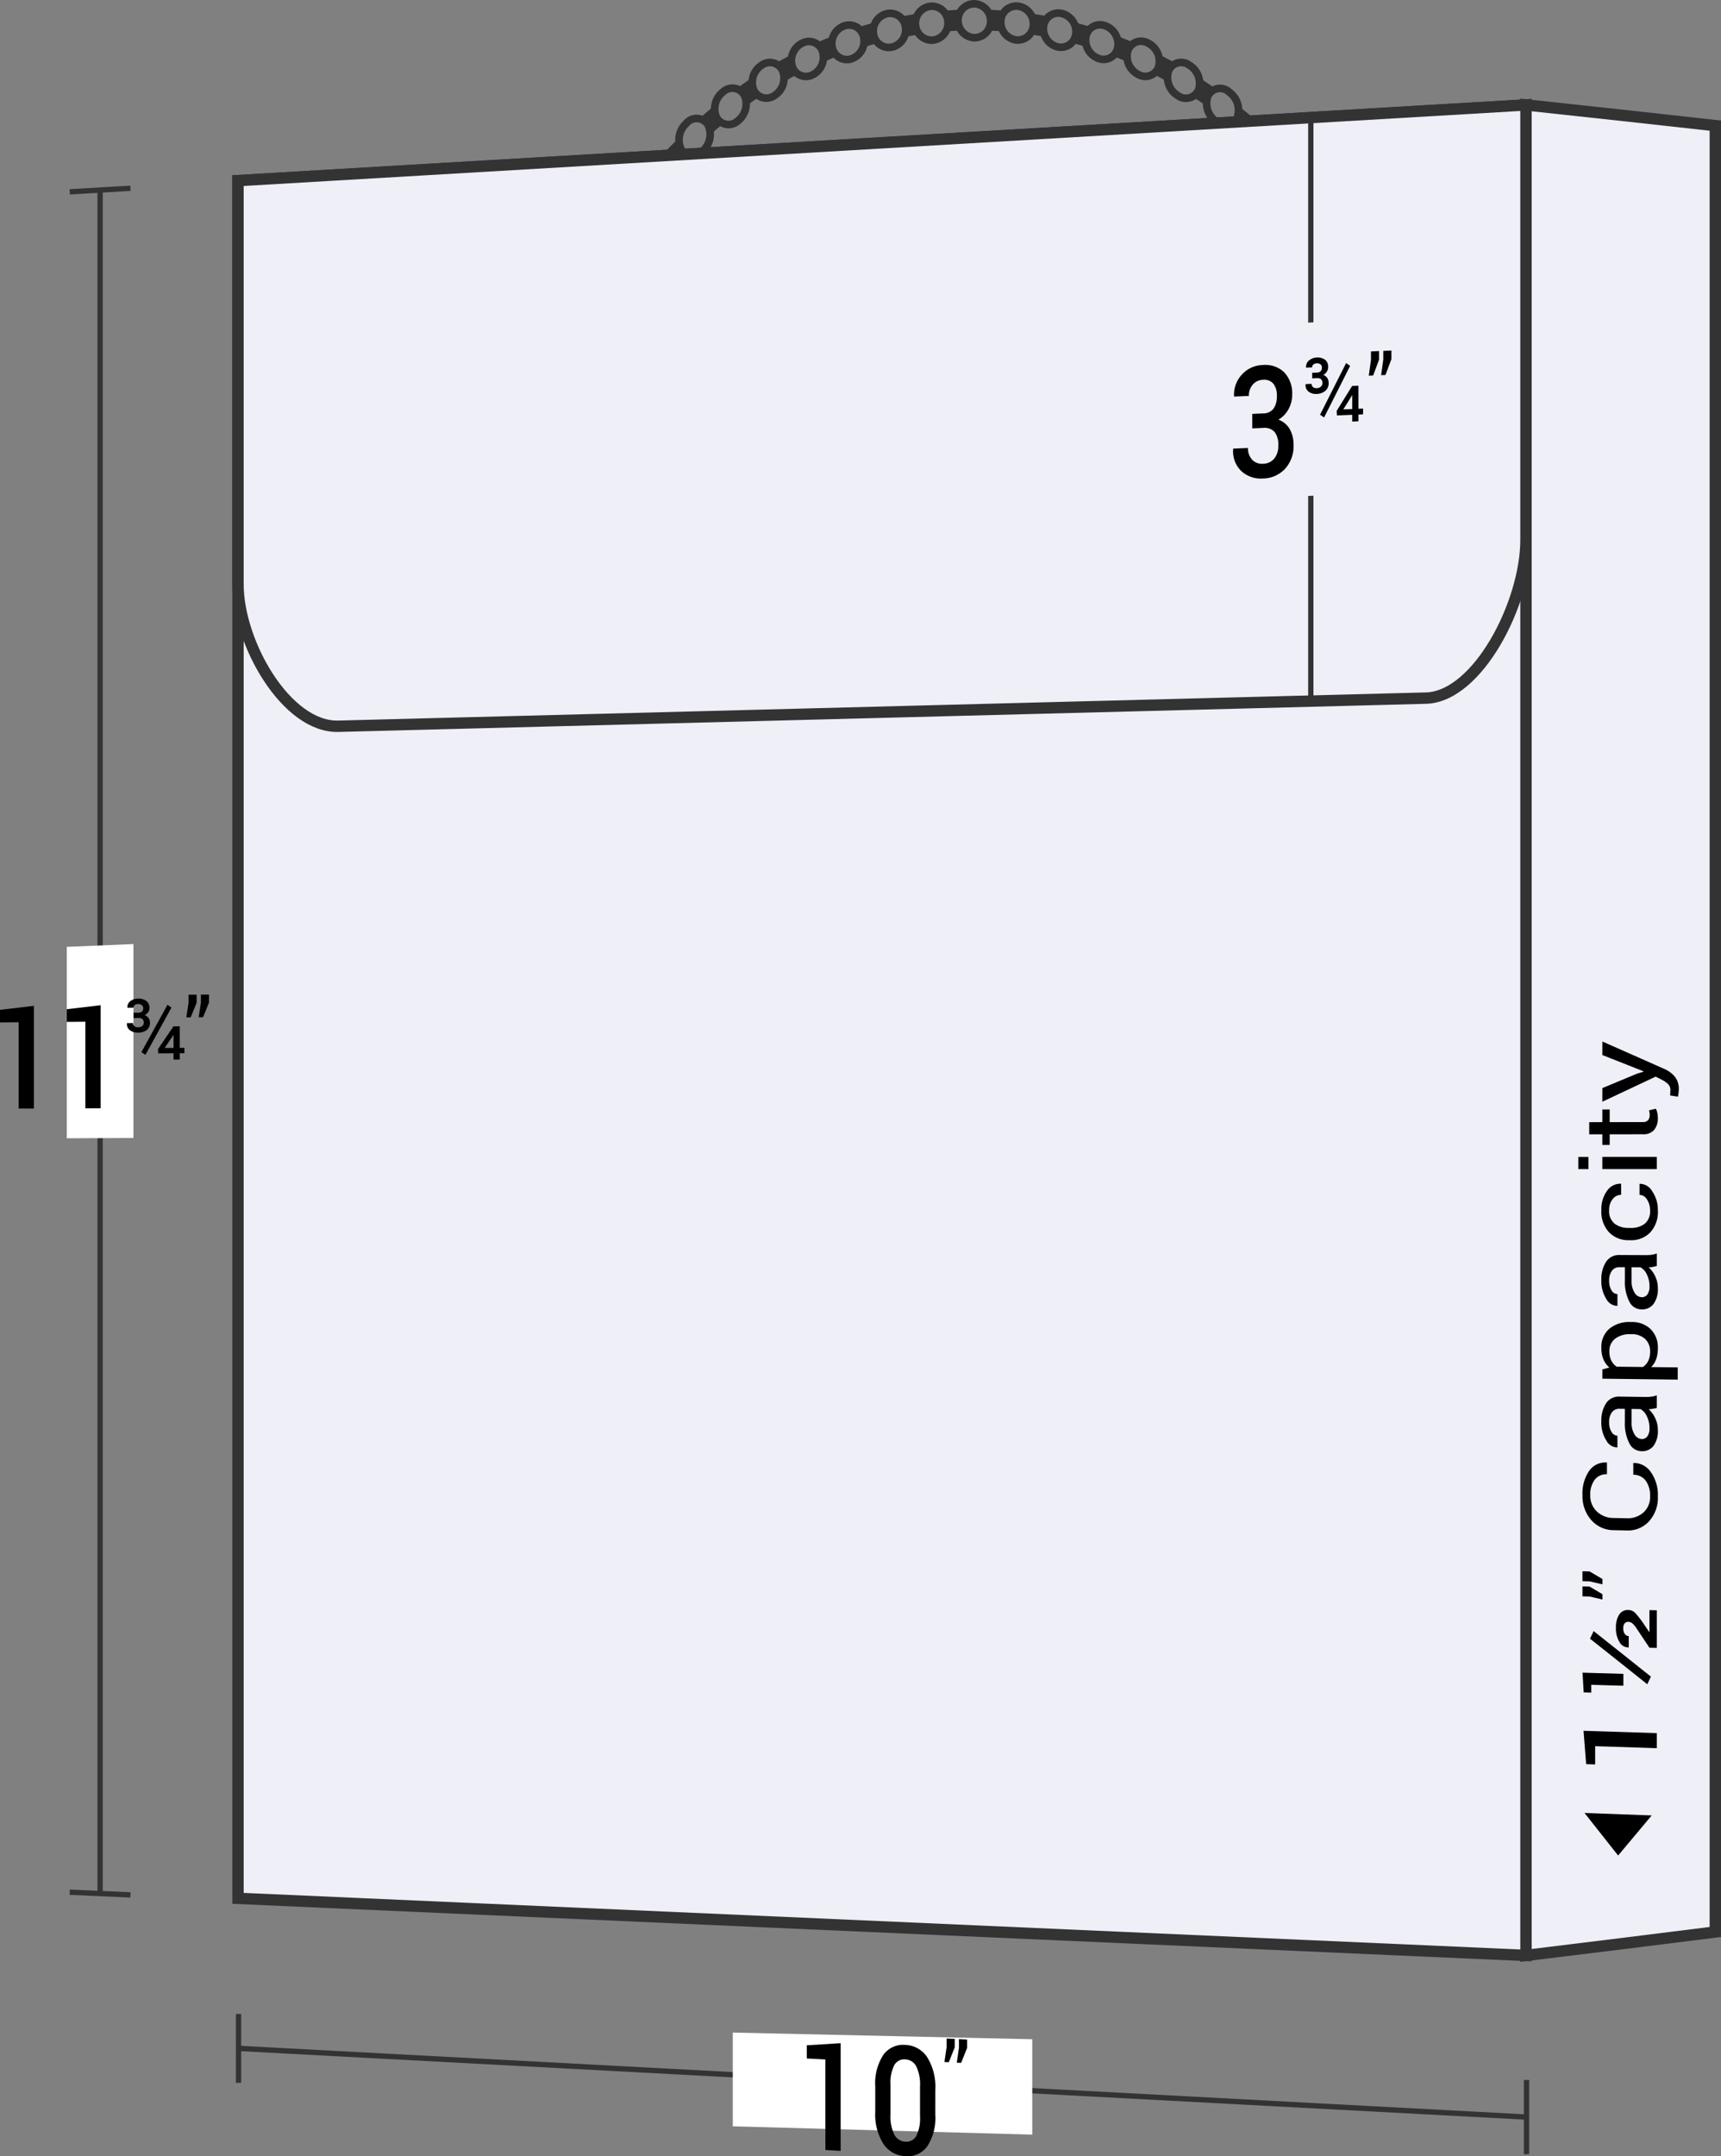
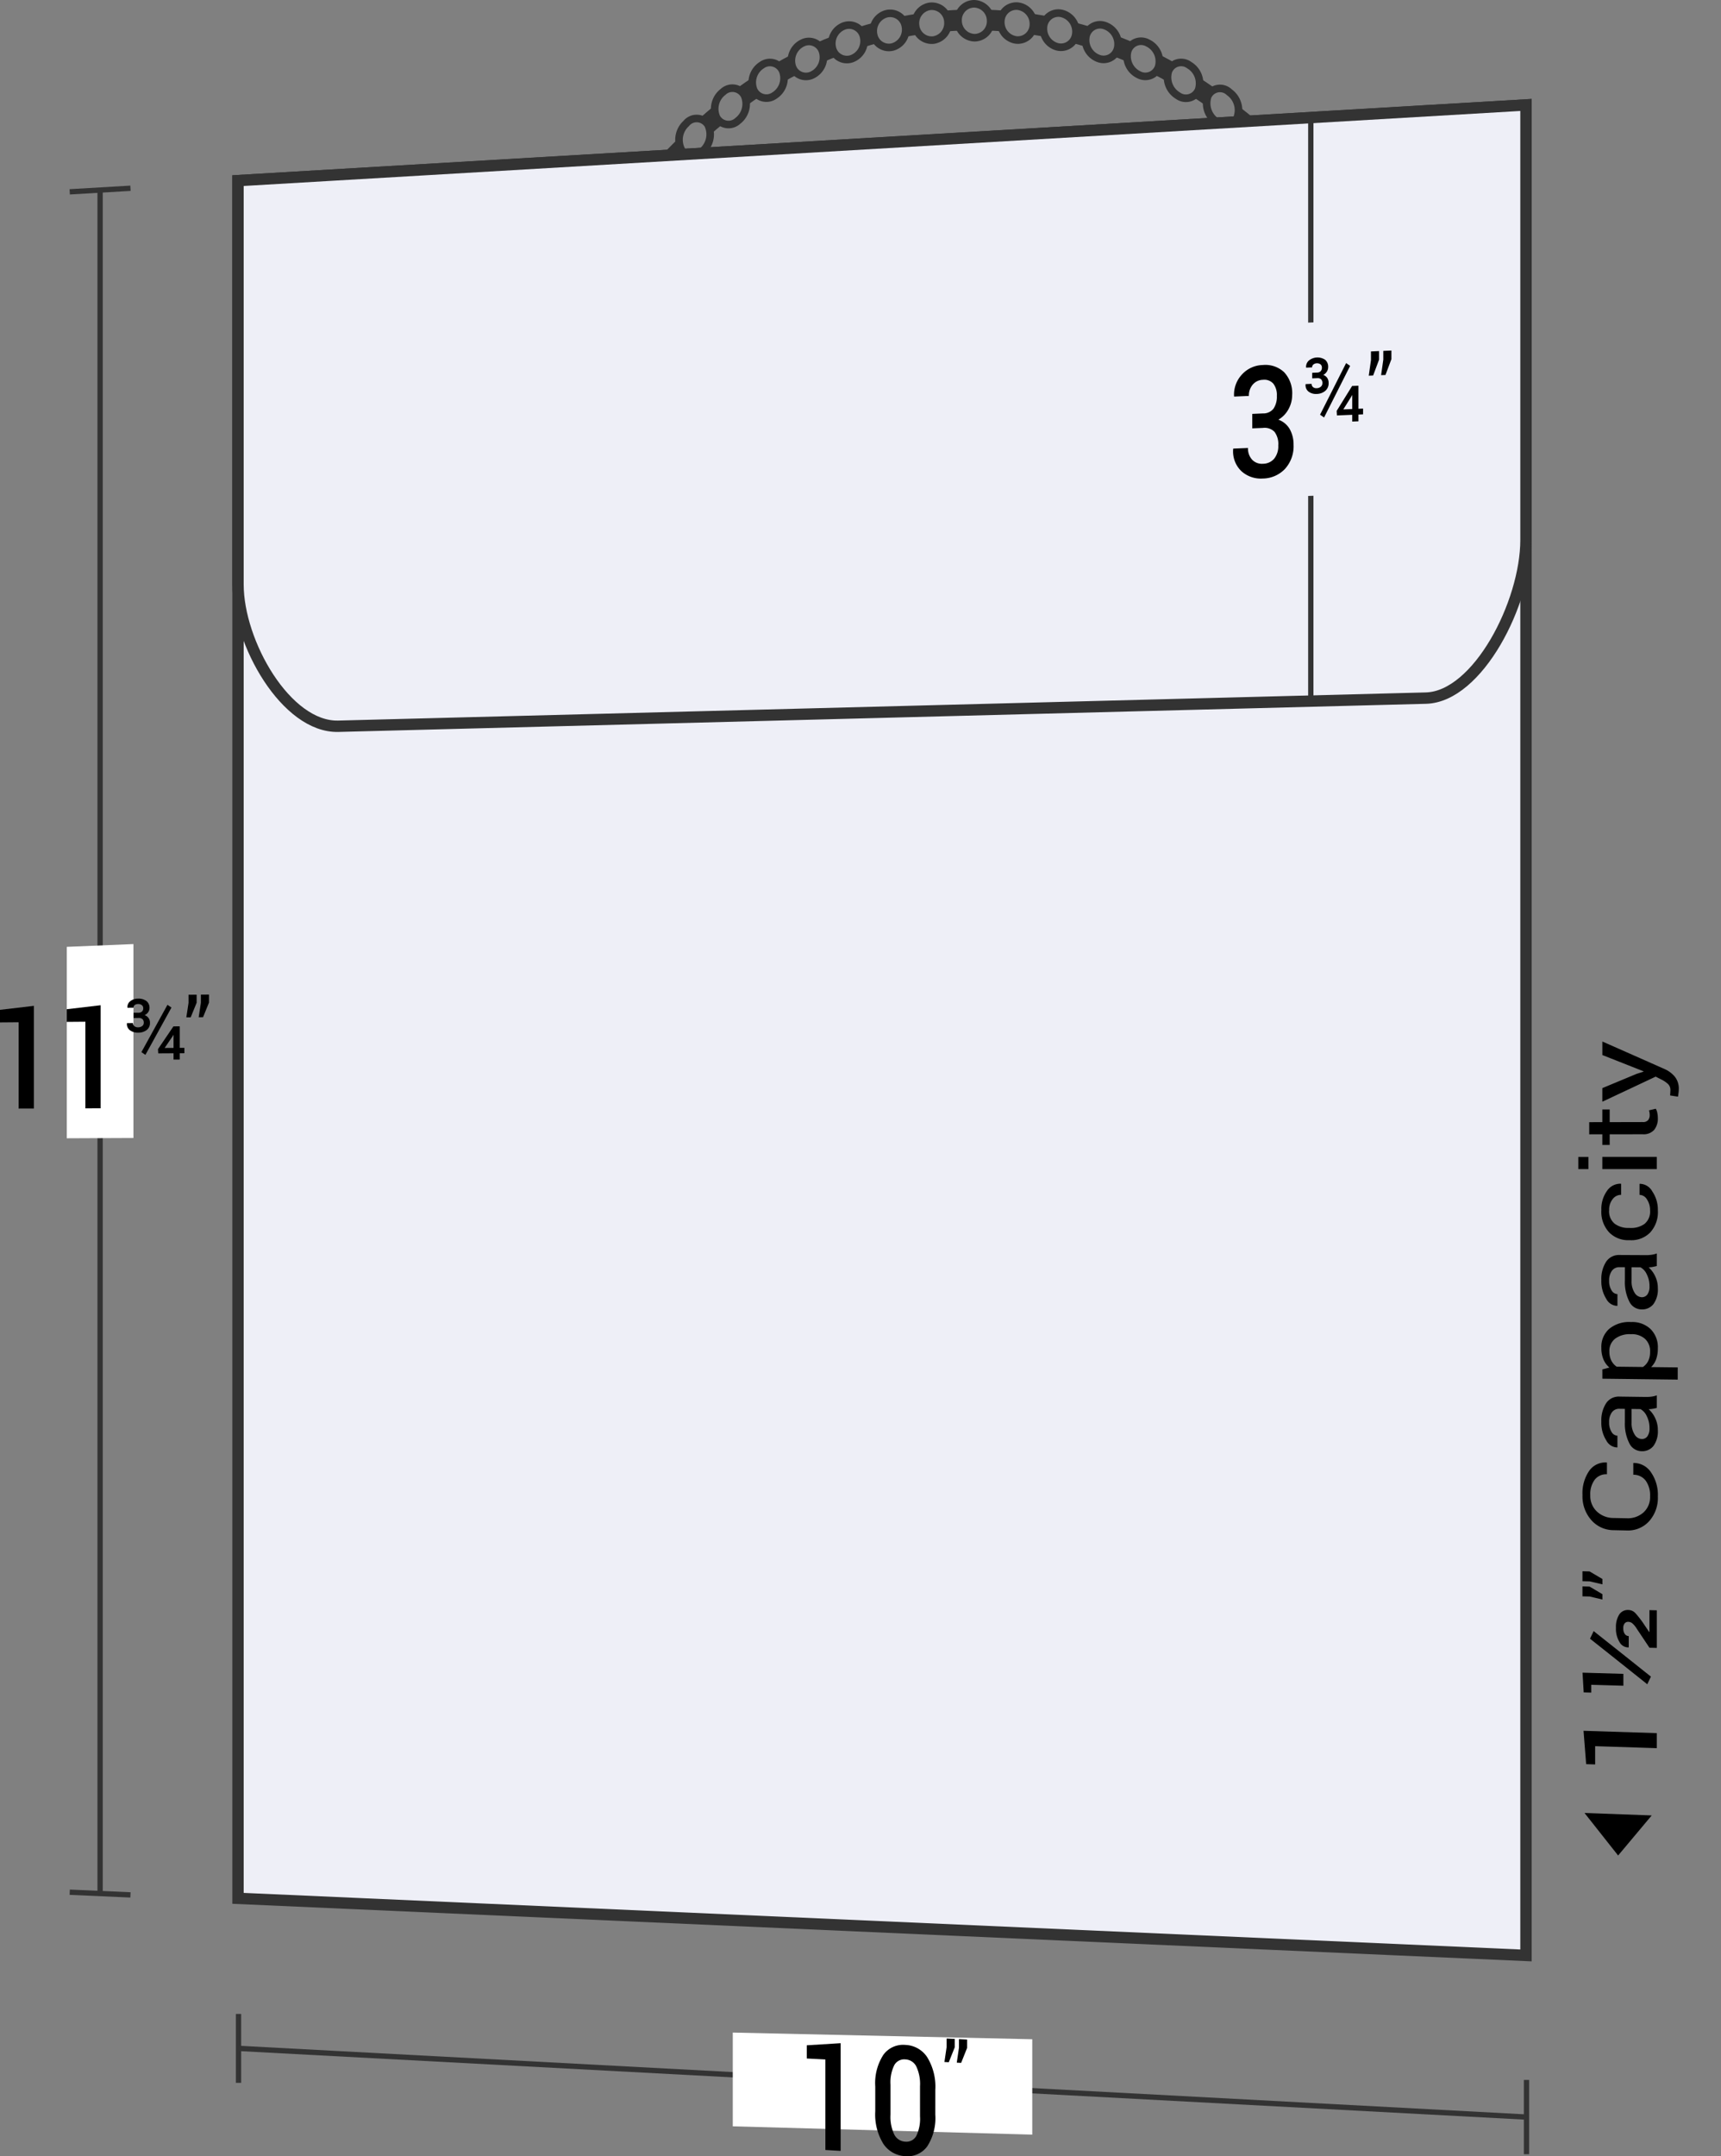
<svg xmlns="http://www.w3.org/2000/svg" viewBox="0 0 113.577 142.211">
  <rect x="0" y="0" width="113.577" height="142.211" fill="#808080" stroke="none" />
  <defs>
    <style>
      .cls-1, .cls-3 {
        fill: none;
      }

      .cls-1, .cls-3, .cls-5 {
        stroke: #333;
        stroke-miterlimit: 10;
      }

      .cls-1 {
        stroke-width: 0.5px;
      }

      .cls-2 {
        fill: #333;
      }

      .cls-3 {
        stroke-width: 0.35px;
      }

      .cls-4 {
        fill: #fff;
      }

      .cls-5, .cls-6 {
        fill: #eeeff7;
      }

      .cls-5 {
        stroke-width: 0.75px;
      }
    </style>
  </defs>
  <title>37-02</title>
  <g id="Layer_2" data-name="Layer 2">
    <g id="Layer_1-2" data-name="Layer 1">
      <g>
        <g>
          <path class="cls-1" d="M46.727,8.233a1.465,1.465,0,0,1-.331,1.706.895.895,0,0,1-1.42-.045,1.454,1.454,0,0,1,.311-1.75A.884.884,0,0,1,46.727,8.233Z" />
          <path class="cls-1" d="M49.141,6.324a1.412,1.412,0,0,1-.448,1.647.902.902,0,0,1-1.403-.22,1.402,1.402,0,0,1,.43-1.691A.894.894,0,0,1,49.141,6.324Z" />
          <path class="cls-1" d="M51.671,4.724A1.356,1.356,0,0,1,51.109,6.303a.92.92,0,0,1-1.376-.388A1.347,1.347,0,0,1,50.28,4.292.915.915,0,0,1,51.671,4.724Z" />
          <path class="cls-1" d="M54.296,3.434a1.298,1.298,0,0,1-.671,1.501.948.948,0,0,1-1.338-.546A1.29,1.29,0,0,1,52.946,2.843.944.944,0,0,1,54.296,3.434Z" />
          <path class="cls-1" d="M56.999,2.455a1.24,1.24,0,0,1-.775,1.414.983.983,0,0,1-1.29-.696,1.234,1.234,0,0,1,.765-1.46A.98.98,0,0,1,56.999,2.455Z" />
          <path class="cls-1" d="M59.759,1.787a1.183,1.183,0,0,1-.874,1.318,1.025,1.025,0,0,1-1.234-.838A1.178,1.178,0,0,1,58.518.904,1.022,1.022,0,0,1,59.759,1.787Z" />
          <path class="cls-1" d="M62.558,1.432a1.128,1.128,0,0,1-.967,1.213,1.073,1.073,0,0,1-1.169-.97A1.123,1.123,0,0,1,61.385.416,1.069,1.069,0,0,1,62.558,1.432Z" />
          <path class="cls-1" d="M65.377,1.39a1.076,1.076,0,0,1-1.053,1.098A1.124,1.124,0,0,1,63.228,1.393,1.072,1.072,0,0,1,64.28.25,1.12,1.12,0,0,1,65.377,1.39Z" />
          <path class="cls-1" d="M68.196,1.664a1.028,1.028,0,0,1-1.133.973,1.179,1.179,0,0,1-1.015-1.21A1.025,1.025,0,0,1,67.183.408,1.174,1.174,0,0,1,68.196,1.664Z" />
          <path class="cls-1" d="M70.997,2.253a.986.986,0,0,1-1.204.839,1.236,1.236,0,0,1-.927-1.317A.982.982,0,0,1,70.074.89,1.23,1.23,0,0,1,70.997,2.253Z" />
          <path class="cls-1" d="M73.761,3.159a.95.95,0,0,1-1.268.696,1.294,1.294,0,0,1-.833-1.415.946.946,0,0,1,1.275-.742A1.287,1.287,0,0,1,73.761,3.159Z" />
          <path class="cls-1" d="M76.468,4.383a.922.922,0,0,1-1.323.543,1.352,1.352,0,0,1-.734-1.504.916.916,0,0,1,1.333-.589A1.343,1.343,0,0,1,76.468,4.383Z" />
          <path class="cls-1" d="M79.099,5.926a.903.903,0,0,1-1.369.38,1.409,1.409,0,0,1-.628-1.584.895.895,0,0,1,1.381-.426A1.398,1.398,0,0,1,79.099,5.926Z" />
          <path class="cls-1" d="M81.636,7.788a.895.895,0,0,1-1.405.208A1.462,1.462,0,0,1,79.712,6.34a.884.884,0,0,1,1.42-.254A1.45,1.45,0,0,1,81.636,7.788Z" />
          <path class="cls-2" d="M45.45,10.236A29.694,29.694,0,0,0,39.139,19.068l-.933-.759a30.763,30.763,0,0,1,6.539-9.149Z" />
          <path class="cls-2" d="M47.676,8.198c-.318.263-.476.398-.788.676l-.654-1.126c.323-.287.487-.427.816-.7Z" />
          <path class="cls-2" d="M50.136,6.371c-.334.221-.5.336-.829.571L48.739,5.746c.341-.244.513-.362.859-.591Z" />
          <path class="cls-2" d="M52.614,4.909c-.347.181-.52.275-.863.469L51.272,4.127c.355-.202.534-.299.894-.486Z" />
          <path class="cls-2" d="M55.234,3.721c-.358.139-.536.212-.891.366l-.386-1.298c.368-.159.552-.234.923-.379Z" />
          <path class="cls-2" d="M57.925,2.843c-.366.098-.549.15-.913.261l-.29-1.334c.377-.116.566-.17.946-.271Z" />
          <path class="cls-2" d="M60.625,2.281c-.372.056-.558.088-.928.158l-.193-1.358c.384-.073.576-.106.962-.164Z" />
          <path class="cls-2" d="M63.415,2.018c-.375.014-.563.025-.937.053L62.385.7c.388-.029.582-.04.971-.055Z" />
          <path class="cls-2" d="M66.161,2.066c-.376-.027-.564-.037-.94-.051L65.227.643c.389.014.584.024.974.052Z" />
          <path class="cls-2" d="M68.96,2.429c-.374-.07-.561-.101-.936-.157L68.131.908c.388.058.582.09.97.162Z" />
          <path class="cls-2" d="M71.678,3.092c-.37-.112-.555-.164-.926-.261l.205-1.343c.385.101.577.155.959.27Z" />
          <path class="cls-2" d="M74.369,4.066c-.363-.154-.545-.227-.91-.366L73.762,2.387c.378.144.567.22.943.379Z" />
          <path class="cls-2" d="M77.013,5.357c-.353-.196-.531-.291-.887-.472l.398-1.27c.369.188.553.286.919.489Z" />
          <path class="cls-2" d="M79.564,6.953c-.341-.238-.513-.354-.858-.578l.491-1.216c.358.232.536.352.889.599Z" />
          <path class="cls-2" d="M88.583,16.423a29.695,29.695,0,0,0-7.217-8.108l.587-1.146A30.764,30.764,0,0,1,89.43,15.569Z" />
          <path class="cls-2" d="M77.013,5.357c-.353-.196-.531-.291-.887-.472l.398-1.27c.369.188.553.286.919.489Z" />
        </g>
        <g>
          <path class="cls-3" d="M100.742,139.631q-42.5-2.265-85-4.53" />
          <path class="cls-3" d="M100.742,137.181v4.9" />
          <path class="cls-3" d="M15.741,132.827c0,1.819,0,2.729,0,4.548" />
          <path class="cls-4" d="M68.124,140.789c-7.906-.219-11.859-.329-19.765-.548V134.058c7.906.176,11.859.264,19.765.44Z" />
          <g>
            <path d="M55.479,141.86l-1.008-.058c0-2.388,0-3.582,0-5.97-.491-.026-.737-.038-1.229-.064v-.871c.895-.055,1.342-.083,2.237-.139C55.479,137.598,55.479,139.019,55.479,141.86Z" />
            <path d="M61.725,139.467a3.44,3.44,0,0,1-.531,2.094,1.592,1.592,0,0,1-1.444.648,1.827,1.827,0,0,1-1.453-.812,3.691,3.691,0,0,1-.535-2.147V137.621a3.446,3.446,0,0,1,.531-2.089,1.604,1.604,0,0,1,1.448-.66,1.802,1.802,0,0,1,1.449.809,3.709,3.709,0,0,1,.536,2.152Zm-1.009-1.87a2.705,2.705,0,0,0-.249-1.311.847.847,0,0,0-.727-.459.746.746,0,0,0-.724.383,2.559,2.559,0,0,0-.247,1.283V139.472a2.712,2.712,0,0,0,.251,1.317.857.857,0,0,0,.729.464.737.737,0,0,0,.722-.38,2.6,2.6,0,0,0,.245-1.294Z" />
            <path d="M63.007,135.032c-.157.393-.235.589-.392.982l-.288-.015.145-.988v-.561l.535.027Zm.815.042c-.157.393-.235.59-.392.983l-.288-.015.145-.989V134.491l.535.027Z" />
          </g>
-           <path class="cls-5" d="M100.707,128.97c4.998-.61,7.497-.919,12.495-1.546q0-59.569,0-119.138c-4.998-.555-7.497-.828-12.495-1.366Q100.707,67.946,100.707,128.97Z" />
          <path class="cls-5" d="M100.707,128.97q-42.5-1.882-85-3.765-0-56.646,0-113.292,42.5-2.496,85-4.992Q100.707,67.946,100.707,128.97Z" />
          <path class="cls-5" d="M15.707,11.913q42.5-2.496,85-4.992V35.615c0,4.149-3.171,10.34-6.605,10.429q-35.887.928-71.774,1.856c-3.434.089-6.621-5.5-6.621-9.351Z" />
          <path class="cls-3" d="M86.506,7.981V45.99" />
          <path class="cls-6" d="M79.428,32.967c5.663-.212,8.494-.318,14.157-.53V20.935c-5.663.267-8.494.401-14.157.668Z" />
          <g>
            <path d="M82.643,27.298l.702-.03a.854.854,0,0,0,.705-.322,1.417,1.417,0,0,0,.216-.837,1.217,1.217,0,0,0-.232-.803.793.793,0,0,0-.685-.257.91.91,0,0,0-.67.312,1.096,1.096,0,0,0-.259.753l-.971.042-.008-.03a1.94,1.94,0,0,1,.517-1.422,1.914,1.914,0,0,1,1.38-.629,1.804,1.804,0,0,1,1.411.477,2.027,2.027,0,0,1,.527,1.513,1.927,1.927,0,0,1-.236.911,1.768,1.768,0,0,1-.673.704,1.408,1.408,0,0,1,.758.639,2.073,2.073,0,0,1,.243,1.016,2.211,2.211,0,0,1-.571,1.597,2.049,2.049,0,0,1-1.459.629,1.91,1.91,0,0,1-1.409-.482,1.8,1.8,0,0,1-.546-1.463l.008-.03.971-.039a1.078,1.078,0,0,0,.27.77.886.886,0,0,0,.718.27.975.975,0,0,0,.739-.334,1.303,1.303,0,0,0,.27-.874,1.341,1.341,0,0,0-.247-.896.912.912,0,0,0-.766-.26l-.702.029Z" />
            <path d="M86.919,24.573a.329.329,0,0,0,.241-.094.34.34,0,0,0,.079-.239.269.269,0,0,0-.088-.207.403.403,0,0,0-.475.007.243.243,0,0,0-.084.191l-.392.017-.005-.017a.547.547,0,0,1,.19-.457.902.902,0,0,1,1.063-.048.591.591,0,0,1,.203.486.549.549,0,0,1-.086.298.631.631,0,0,1-.236.22.513.513,0,0,1,.261.196.584.584,0,0,1,.092.335.649.649,0,0,1-.218.516.896.896,0,0,1-.571.206.805.805,0,0,1-.526-.147.528.528,0,0,1-.205-.485l.002-.018.395-.017a.268.268,0,0,0,.091.214.333.333,0,0,0,.243.073.431.431,0,0,0,.276-.098.296.296,0,0,0,.102-.231.336.336,0,0,0-.088-.261.36.36,0,0,0-.265-.072l-.319.014v-.368Zm.462,2.962-.264-.185c.688-1.359,1.032-2.04,1.72-3.403l.264.185C88.414,25.495,88.07,26.176,87.382,27.535ZM89.651,26.96l.305-.013v.381l-.305.013v.445l-.411.017v-.445l-1.009.042-.019-.298c.408-.657.613-.986,1.021-1.645l.418-.018Zm-.999.042.588-.025v-.908l-.015-.002-.031.066C88.978,26.481,88.869,26.655,88.652,27.002Z" />
            <path d="M91.011,23.723c-.157.418-.235.627-.392,1.044l-.288.013.145-1.027v-.575l.535-.024Zm.815-.037c-.157.418-.235.627-.392,1.045l-.288.013.145-1.027v-.575l.535-.024Z" />
          </g>
          <g>
            <path class="cls-3" d="M6.606,12.535q0,56.177,0,112.354" />
            <path class="cls-3" d="M4.601,12.652,8.611,12.417" />
            <path class="cls-3" d="M4.601,124.8c1.604.071,2.406.107,4.01.178" />
          </g>
          <path class="cls-4" d="M4.406,75.075l4.4-.019V62.266c-1.76.073-2.64.11-4.4.183C4.406,67.5,4.406,70.025,4.406,75.075Z" />
          <g>
            <path d="M2.237,73.112,1.229,73.115V67.424C.737,67.428.491,67.43,0,67.434v-.831c.895-.105,1.342-.157,2.237-.262C2.237,69.049,2.237,70.404,2.237,73.112Z" />
            <path d="M6.643,73.098l-1.008.003V67.387l-1.228.01v-.834C5.301,66.458,5.748,66.405,6.643,66.3Z" />
            <path d="M9.133,66.794a.331.331,0,0,0,.241-.08.296.296,0,0,0,.079-.22.252.252,0,0,0-.088-.196.37.37,0,0,0-.255-.077.349.349,0,0,0-.219.068.213.213,0,0,0-.084.175l-.392.004-.005-.016a.478.478,0,0,1,.19-.42.801.801,0,0,1,.509-.167.859.859,0,0,1,.554.157.554.554,0,0,1,.203.461.475.475,0,0,1-.086.275.587.587,0,0,1-.236.197.507.507,0,0,1,.353.507.568.568,0,0,1-.218.474.909.909,0,0,1-.571.174A.868.868,0,0,1,8.583,67.955a.496.496,0,0,1-.205-.459l.002-.016.395-.003a.252.252,0,0,0,.091.202.358.358,0,0,0,.243.076.437.437,0,0,0,.276-.083.259.259,0,0,0,.102-.212.31.31,0,0,0-.088-.246.388.388,0,0,0-.265-.075l-.319.003v-.344Zm.462,2.78L9.332,69.393c.688-1.247,1.032-1.871,1.72-3.121l.264.181C10.628,67.703,10.284,68.327,9.596,69.574Zm2.269-.463.305-.002v.356l-.305.002v.416l-.411.002v-.415l-1.009.006-.019-.279c.408-.6.613-.901,1.021-1.502l.418-.003Zm-.999.007.588-.004,0-.847-.015-.003-.031.06C11.191,68.642,11.083,68.8,10.866,69.118Z" />
            <path d="M12.977,66.135c-.157.385-.235.577-.392.962l-.288.002.145-.954v-.536l.535-.005Zm.815-.008c-.157.385-.235.578-.392.963l-.288.002.145-.954v-.537l.535-.005Z" />
          </g>
          <path d="M106.787,122.379c.887-1.055,1.33-1.584,2.217-2.643l-4.434-.161C105.457,120.694,105.9,121.255,106.787,122.379Z" />
          <g>
            <path d="M109.339,114.308v.993c-1.627-.053-2.44-.079-4.067-.132V116.374l-.594-.02c-.069-.88-.104-1.32-.173-2.2C106.439,114.216,107.406,114.246,109.339,114.308Z" />
            <path d="M107.135,110.399v.783c-.849-.025-1.273-.037-2.122-.062v.517l-.498-.015-.077-1.301Zm1.816.182-.239.504c-1.512-1.206-2.267-1.807-3.779-3.005l.239-.503C106.684,108.775,107.439,109.376,108.951,110.581Zm.389-4.374v2.481l-.485-.013c-.339-.508-.508-.761-.847-1.268a1.487,1.487,0,0,0-.295-.351.439.439,0,0,0-.252-.088.298.298,0,0,0-.239.098.467.467,0,0,0-.093.322.63.63,0,0,0,.1.382.32.32,0,0,0,.259.137v.739l-.02.008a.657.657,0,0,1-.583-.342,1.674,1.674,0,0,1-.241-.948,1.527,1.527,0,0,1,.216-.877.673.673,0,0,1,.604-.301.647.647,0,0,1,.465.21,6.259,6.259,0,0,1,.544.702c.145.214.217.322.362.536l.02-.008v-1.43Z" />
            <path d="M104.904,103.643c.339.2.508.3.847.5v.353c-.337-.079-.505-.119-.842-.198l-.475-.011v-.655Zm0,1c.339.2.508.3.847.501v.353c-.337-.08-.505-.119-.842-.199l-.475-.012v-.655Z" />
            <path d="M107.789,96.497l.02-.008a1.367,1.367,0,0,1,1.141.607,2.607,2.607,0,0,1,.46,1.606,2.301,2.301,0,0,1-.581,1.634,1.871,1.871,0,0,1-1.474.605l-.86-.018a1.961,1.961,0,0,1-1.476-.664,2.366,2.366,0,0,1-.583-1.65,2.612,2.612,0,0,1,.437-1.592,1.303,1.303,0,0,1,1.157-.559l.02.008v.77a.959.959,0,0,0-.803.353,1.585,1.585,0,0,0-.296,1.029,1.401,1.401,0,0,0,.441,1.08,1.6,1.6,0,0,0,1.095.421l.866.017a1.548,1.548,0,0,0,1.102-.378,1.352,1.352,0,0,0,.441-1.066,1.647,1.647,0,0,0-.294-1.043,1,1,0,0,0-.812-.382Z" />
            <path d="M109.339,92.861c-.108.026-.204.046-.287.059a1.717,1.717,0,0,1-.251.023,1.824,1.824,0,0,1,.434.592,1.786,1.786,0,0,1,.174.781,1.643,1.643,0,0,1-.287,1.048.94.94,0,0,1-.792.349.91.91,0,0,1-.805-.525,2.844,2.844,0,0,1-.291-1.394v-.873l-.355-.005a.591.591,0,0,0-.5.23,1.053,1.053,0,0,0-.185.666,1.13,1.13,0,0,0,.161.632.471.471,0,0,0,.387.248v.767l-.02.008a.845.845,0,0,1-.717-.466,2.183,2.183,0,0,1-.326-1.242,2.087,2.087,0,0,1,.311-1.202,1.002,1.002,0,0,1,.895-.445c.692.009,1.038.014,1.73.023a2.735,2.735,0,0,0,.372-.02,1.6,1.6,0,0,0,.352-.085Zm-.481,1.329a1.701,1.701,0,0,0-.182-.791.971.971,0,0,0-.417-.463l-.583-.008v.902a1.375,1.375,0,0,0,.199.781.576.576,0,0,0,.467.299.441.441,0,0,0,.377-.178A.882.882,0,0,0,108.858,94.19Z" />
            <path d="M107.679,87.193a1.748,1.748,0,0,1,1.253.469,1.682,1.682,0,0,1,.477,1.267,2.101,2.101,0,0,1-.111.716,1.352,1.352,0,0,1-.333.521l1.756.02v.806c-1.99-.024-2.984-.036-4.974-.06v-.615l.465-.121a1.427,1.427,0,0,1-.395-.542,1.923,1.923,0,0,1-.136-.751,1.573,1.573,0,0,1,.53-1.268,2.059,2.059,0,0,1,1.399-.442Zm-.071.803a1.611,1.611,0,0,0-1.003.286,1.011,1.011,0,0,0-.393.866,1.275,1.275,0,0,0,.128.592,1.082,1.082,0,0,0,.35.399c.694.008,1.041.012,1.734.02a1.019,1.019,0,0,0,.347-.392,1.307,1.307,0,0,0,.125-.599,1.093,1.093,0,0,0-.34-.87,1.304,1.304,0,0,0-.877-.303Z" />
            <path d="M109.339,83.501c-.108.026-.204.047-.287.062a1.719,1.719,0,0,1-.251.025,1.805,1.805,0,0,1,.434.589,1.777,1.777,0,0,1,.174.78,1.653,1.653,0,0,1-.287,1.05.947.947,0,0,1-.792.355.901.901,0,0,1-.805-.519,2.831,2.831,0,0,1-.29-1.391V83.579l-.355-.002a.596.596,0,0,0-.5.233,1.059,1.059,0,0,0-.185.667,1.124,1.124,0,0,0,.161.631.467.467,0,0,0,.387.245v.767l-.02.008a.837.837,0,0,1-.717-.46,2.171,2.171,0,0,1-.326-1.239,2.099,2.099,0,0,1,.311-1.204,1.011,1.011,0,0,1,.895-.452c.692.004,1.038.005,1.73.009a2.736,2.736,0,0,0,.372-.023,1.608,1.608,0,0,0,.352-.088Zm-.481,1.333a1.692,1.692,0,0,0-.182-.79.96.96,0,0,0-.417-.46l-.583-.003v.902a1.367,1.367,0,0,0,.199.779.571.571,0,0,0,.467.295.444.444,0,0,0,.377-.181A.887.887,0,0,0,108.858,84.835Z" />
            <path d="M108.895,79.818a1.249,1.249,0,0,0-.201-.705.584.584,0,0,0-.493-.305v-.723l.02-.008a.96.96,0,0,1,.827.51,2.134,2.134,0,0,1,.362,1.233,1.99,1.99,0,0,1-.511,1.473,1.735,1.735,0,0,1-1.285.505l-.14-.001a1.748,1.748,0,0,1-1.28-.517,1.993,1.993,0,0,1-.513-1.471,2.036,2.036,0,0,1,.372-1.264,1.066,1.066,0,0,1,.913-.474l.02.008v.726a.696.696,0,0,0-.56.284,1.108,1.108,0,0,0-.231.721,1.049,1.049,0,0,0,.37.904,1.495,1.495,0,0,0,.907.275l.139.001a1.5,1.5,0,0,0,.917-.266A1.048,1.048,0,0,0,108.895,79.818Z" />
            <path d="M104.827,76.305v.802l-.667-0v-.802Zm4.512-.001v.805l-3.593-.002v-.803C107.184,76.304,107.902,76.304,109.339,76.304Z" />
            <path d="M104.88,74.012l.866-.002V73.175l.485-.001v.836c.873-.002,1.309-.003,2.182-.005a.431.431,0,0,0,.355-.129.53.53,0,0,0,.103-.341.987.987,0,0,0-.013-.153,1.115,1.115,0,0,0-.033-.149l.448-.107a.793.793,0,0,1,.098.263,1.628,1.628,0,0,1,.038.349,1.186,1.186,0,0,1-.241.781.927.927,0,0,1-.755.291c-.873.001-1.309.002-2.182.003v.701l-.485 0v-.701l-.866.001Z" />
            <path d="M108.008,70.826l.452-.145V70.656c-1.085-.429-1.628-.643-2.713-1.071v-.892c1.658.731,2.486,1.097,4.144,1.833a1.838,1.838,0,0,1,.631.478,1.249,1.249,0,0,1,.269.844,2.162,2.162,0,0,1-.019.25c-.012.101-.024.179-.035.233l-.515-.08a1.246,1.246,0,0,1,.006-.145q.01-.17.01-.215a.533.533,0,0,0-.186-.42,1.848,1.848,0,0,0-.412-.272l-.375-.19c-1.408.664-2.112.995-3.519,1.654v-.896C106.651,71.39,107.103,71.202,108.008,70.826Z" />
          </g>
        </g>
      </g>
    </g>
  </g>
</svg>